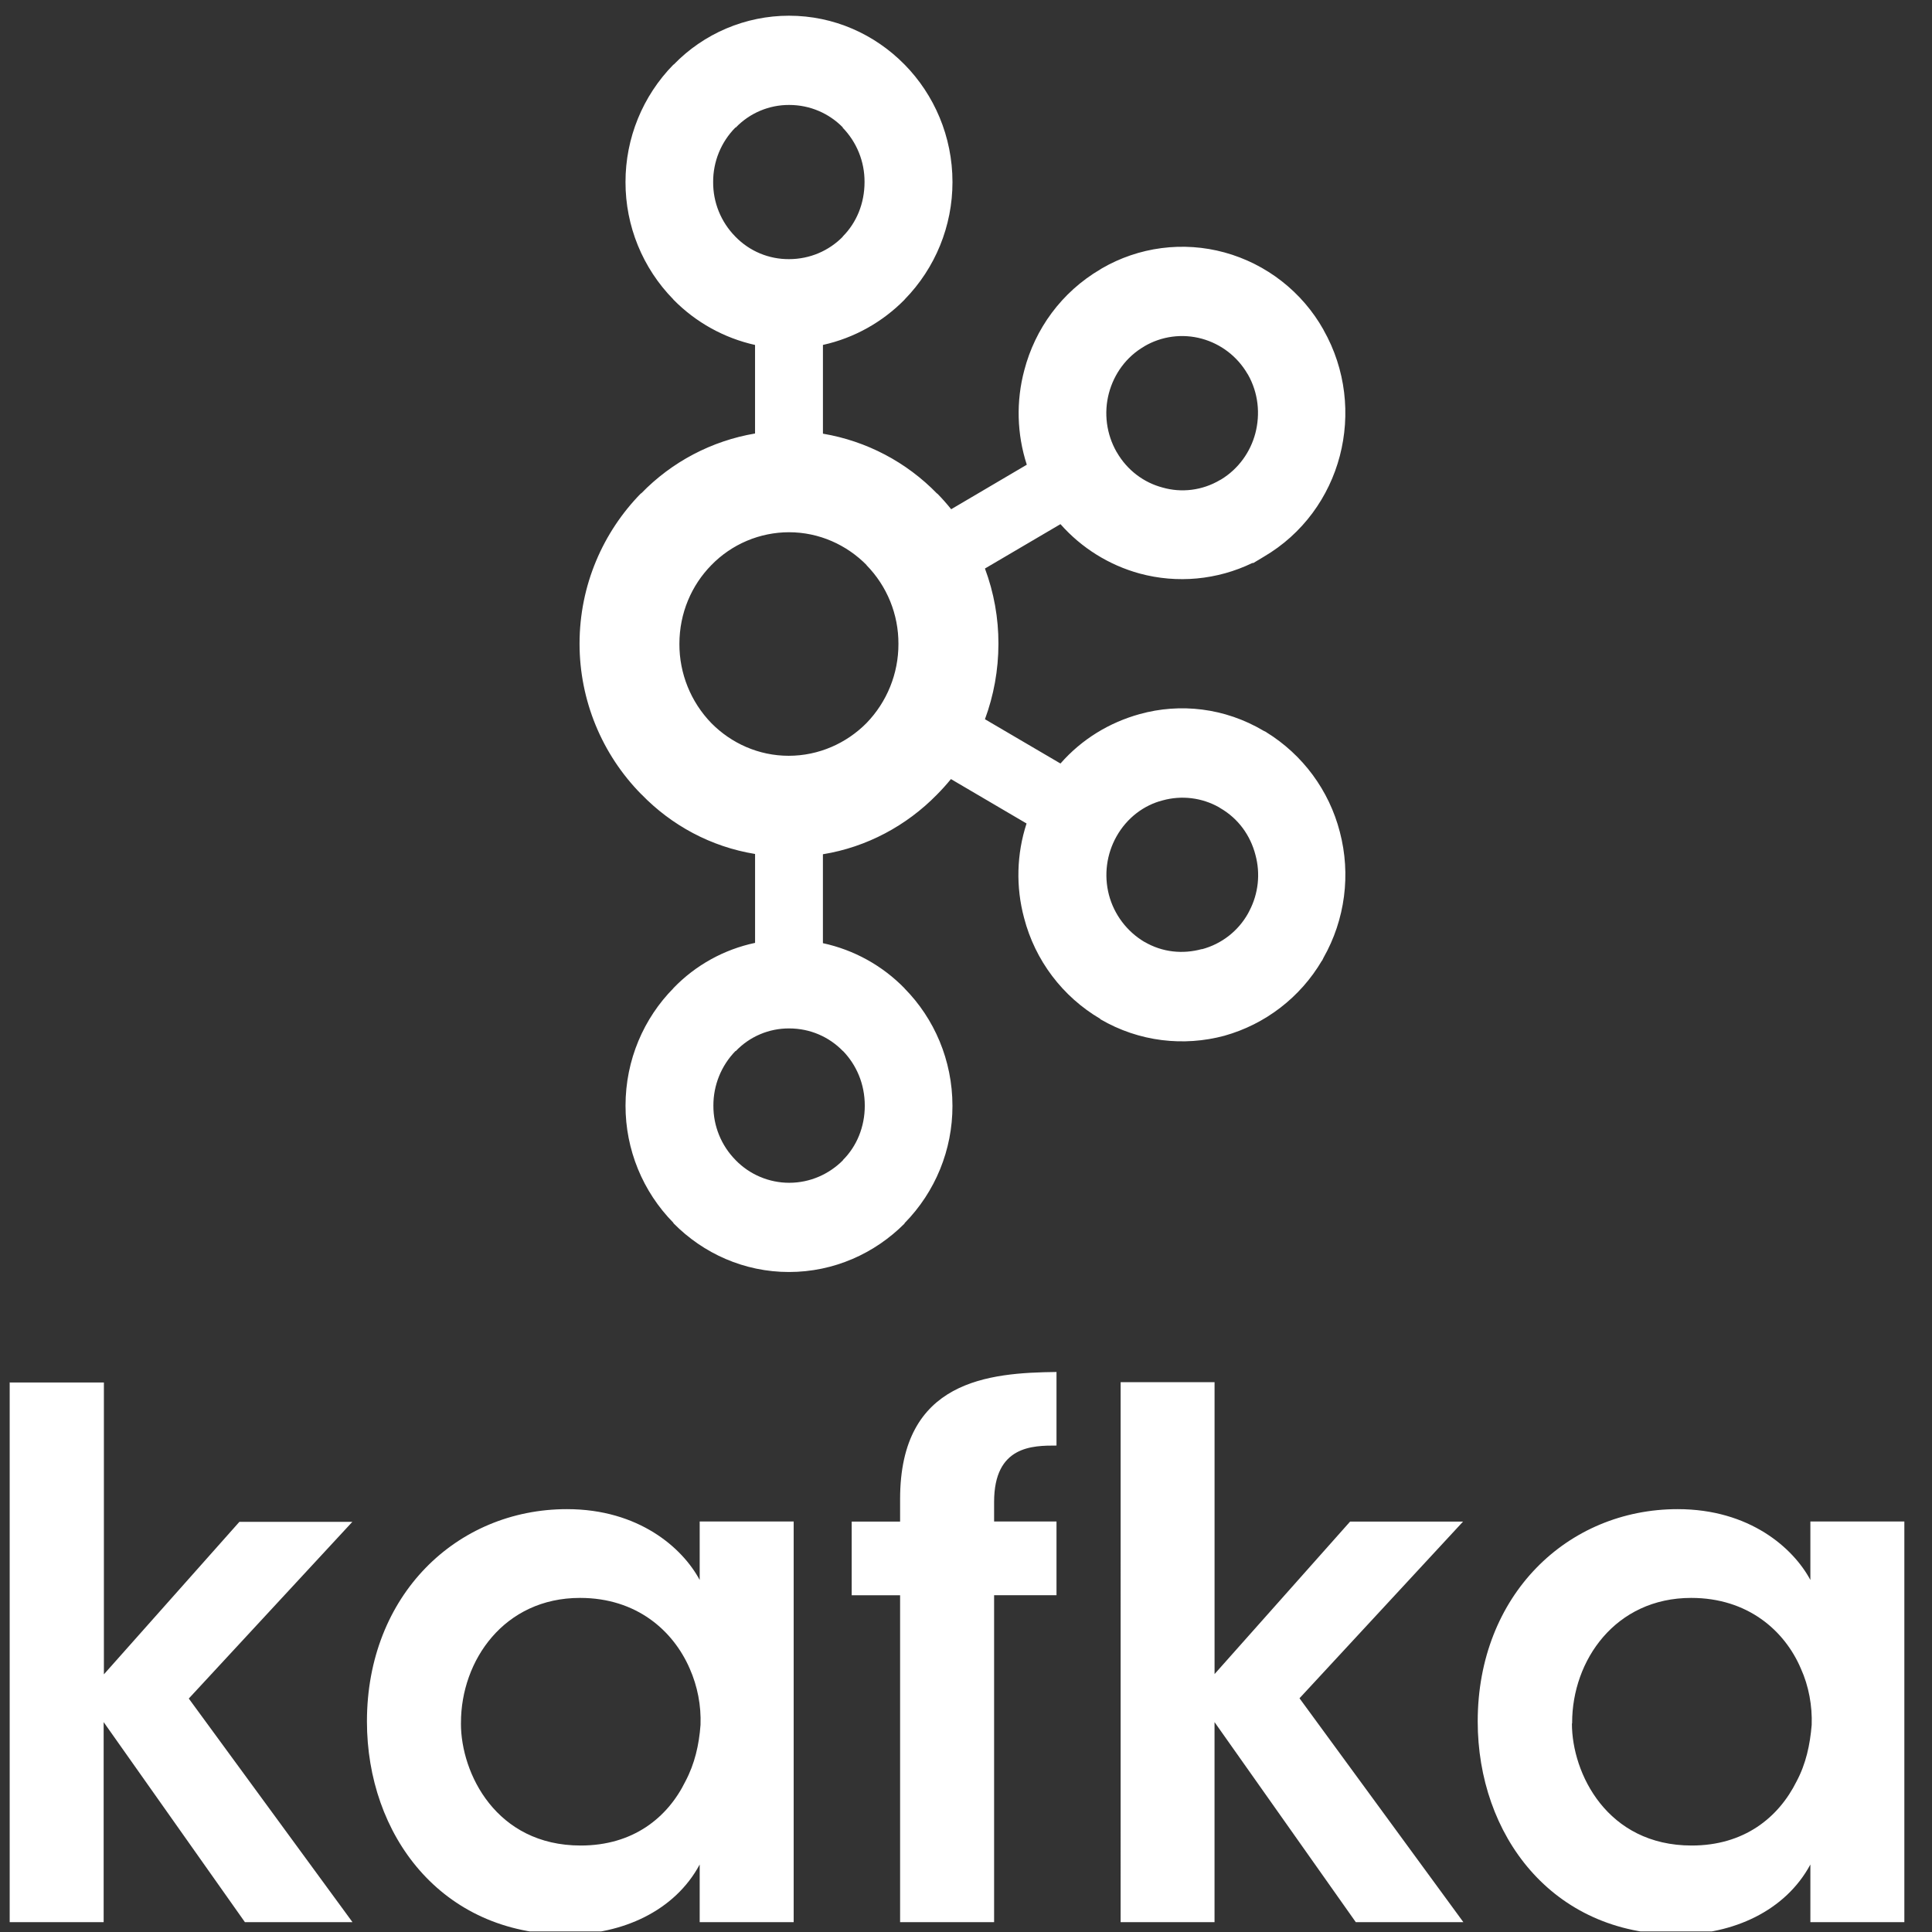
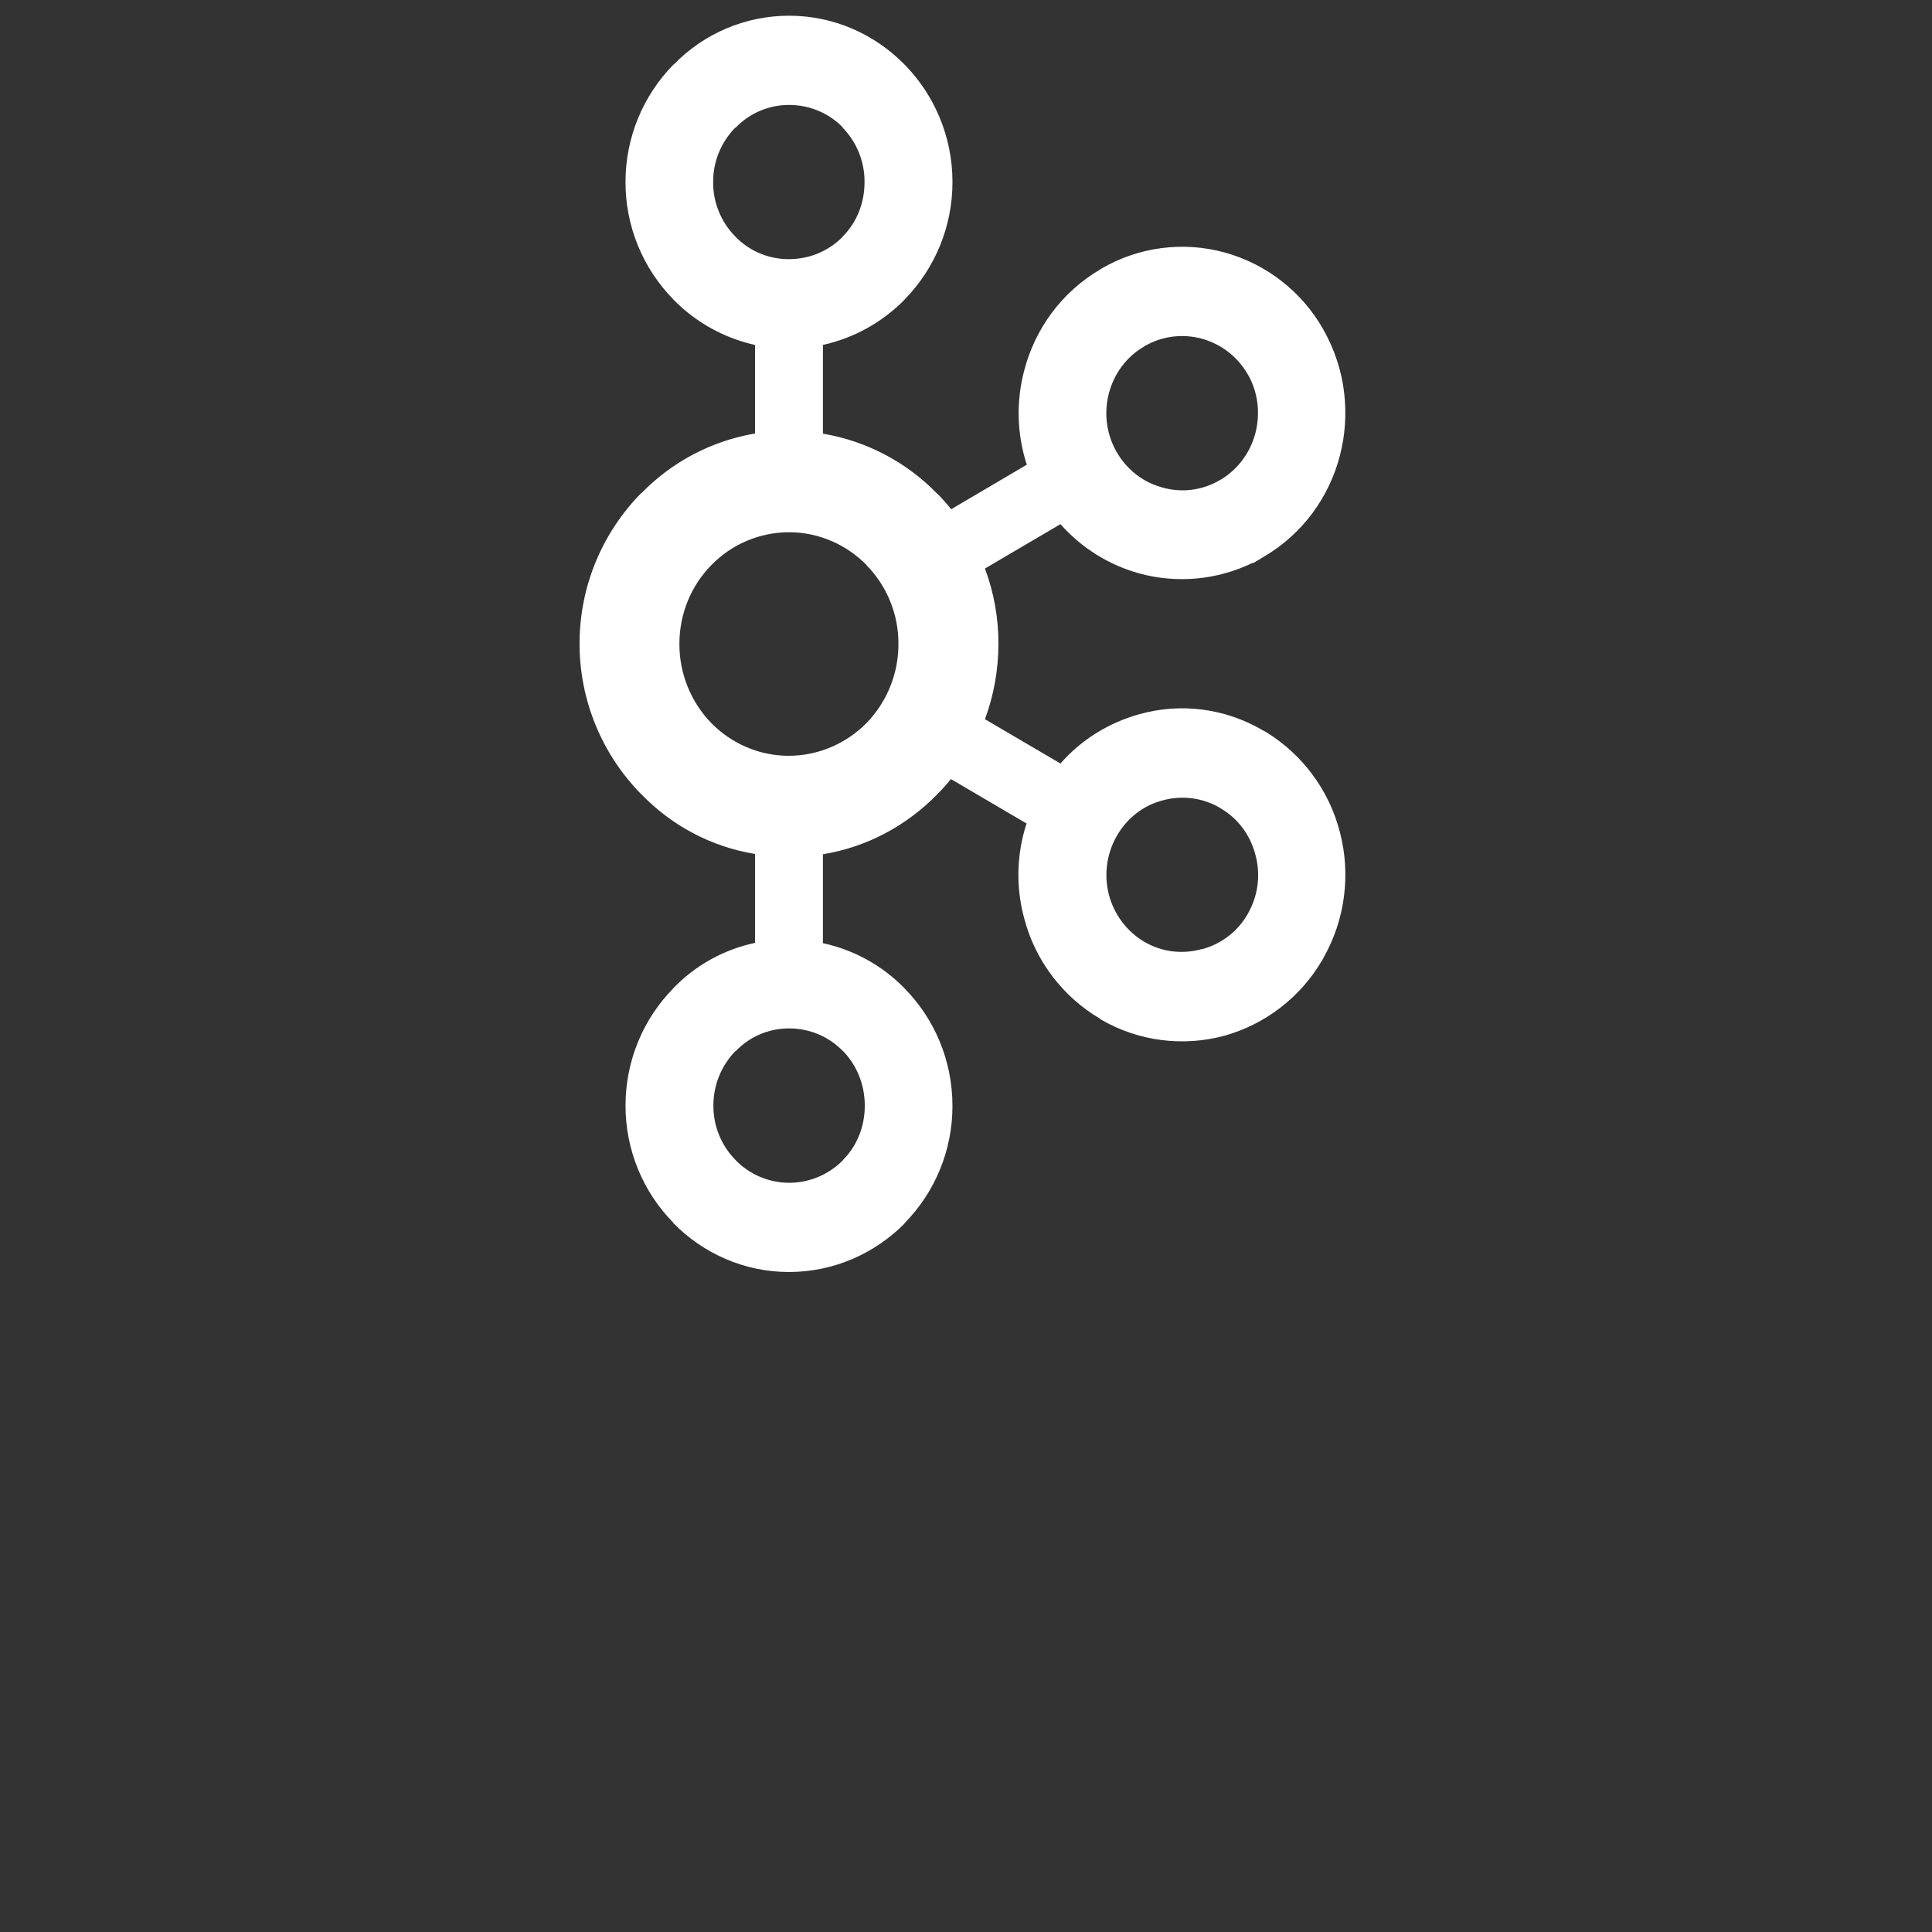
<svg xmlns="http://www.w3.org/2000/svg" width="1000" zoomAndPan="magnify" viewBox="0 0 750 750" height="1000" preserveAspectRatio="xMidYMid meet" version="1.0">
  <rect x="0" y="0" width="750" height="750" fill="#333333" stroke="none" />
  <defs>
    <clipPath id="b9d6c5a889">
      <path d="M 224.98 6.098 L 525.762 6.098 L 525.762 493.789 L 224.98 493.789 Z M 224.98 6.098 " clip-rule="nonzero" />
    </clipPath>
    <clipPath id="29d1b7a71c">
-       <path d="M 0 530.781 L 739.309 530.781 L 739.309 749.781 L 0 749.781 Z M 0 530.781 " clip-rule="nonzero" />
-     </clipPath>
+       </clipPath>
  </defs>
  <g clip-path="url(#b9d6c5a889)">
    <path fill="#ffffff" d="M 327.207 49.492 C 321.91 44.07 314.547 40.742 306.352 40.742 C 302.488 40.727 298.66 41.492 295.102 42.996 C 291.543 44.5 288.324 46.711 285.641 49.492 L 285.5 49.492 C 282.734 52.277 280.547 55.582 279.062 59.219 C 277.578 62.852 276.824 66.742 276.844 70.668 C 276.789 78.566 279.871 86.16 285.406 91.789 L 285.547 91.941 C 288.242 94.699 291.465 96.891 295.02 98.375 C 298.578 99.863 302.402 100.617 306.258 100.598 C 314.453 100.598 321.809 97.312 327.113 91.941 L 327.172 91.789 C 332.48 86.461 335.613 79.008 335.613 70.668 C 335.664 62.762 332.594 55.156 327.066 49.5 L 327.113 49.5 Z M 306.352 459.156 C 314.547 459.156 321.902 455.762 327.207 450.434 L 327.266 450.281 C 332.574 444.977 335.707 437.473 335.707 429.227 C 335.707 420.785 332.469 413.414 327.266 408.012 L 327.207 408.012 C 321.91 402.547 314.547 399.234 306.352 399.234 C 302.484 399.211 298.652 399.977 295.09 401.488 C 291.531 402.996 288.316 405.215 285.641 408.012 L 285.5 408.012 C 279.977 413.688 276.902 421.309 276.938 429.227 C 276.902 437.102 279.98 444.672 285.5 450.281 L 285.641 450.434 C 288.34 453.191 291.562 455.383 295.117 456.879 C 298.672 458.371 302.492 459.156 306.352 459.156 Z M 466.578 368.492 C 470.34 367.492 473.867 365.746 476.945 363.359 C 480.023 360.973 482.59 357.988 484.492 354.59 L 485.035 353.539 C 488.508 346.867 489.34 339.125 487.359 331.867 C 485.43 324.402 480.793 317.777 473.648 313.672 L 473.234 313.391 C 466.582 309.637 458.711 308.672 451.344 310.707 C 444.031 312.566 437.465 317.527 433.453 324.656 C 429.551 331.562 428.488 339.719 430.488 347.398 C 432.508 355.02 437.426 361.555 444.191 365.609 L 444.238 365.609 C 451.27 369.738 459.215 370.461 466.586 368.426 Z M 336.43 219.367 C 328.711 211.539 318.047 206.613 306.266 206.613 C 300.652 206.625 295.098 207.758 289.926 209.945 C 284.754 212.137 280.074 215.336 276.16 219.359 C 268.469 227.18 263.742 237.977 263.742 249.98 C 263.711 261.461 268.168 272.496 276.16 280.734 C 283.852 288.516 294.488 293.395 306.172 293.395 C 317.859 293.395 328.617 288.516 336.336 280.734 C 344.336 272.496 348.801 261.457 348.77 249.973 C 348.824 238.523 344.355 227.52 336.336 219.352 Z M 319.547 168.367 C 336.387 171.223 351.879 179.363 363.777 191.617 L 363.871 191.617 C 365.762 193.551 367.555 195.574 369.246 197.684 L 398.602 180.402 C 394.738 168.504 394.406 155.742 397.645 143.664 C 401.824 127.719 411.992 113.465 427.203 104.527 L 427.703 104.207 C 434.832 100.066 442.711 97.383 450.887 96.316 C 459.062 95.25 467.363 95.816 475.316 97.988 C 483.395 100.199 490.949 103.992 497.551 109.145 C 504.152 114.293 509.664 120.703 513.77 128 L 513.77 128.047 C 522.512 143.43 524.273 161.078 520.121 176.969 C 515.957 192.91 505.77 207.262 490.559 216.152 L 486.543 218.562 L 486.141 218.562 C 472.531 225.148 457 226.594 442.41 222.641 C 430.516 219.379 419.836 212.715 411.672 203.473 L 382.355 220.699 C 385.84 230.035 387.613 239.922 387.59 249.887 C 387.59 260.168 385.73 270.09 382.355 279.203 L 411.672 296.395 C 420.047 286.848 430.75 280.453 442.41 277.215 C 458.07 272.863 475.402 274.711 490.559 283.707 L 491.535 284.176 L 491.535 284.223 C 505.715 292.945 515.961 306.828 520.121 322.949 C 524.461 339.441 522.184 356.98 513.77 371.82 L 513.246 372.898 L 513.18 372.898 C 504.797 387.164 491.207 397.629 475.273 402.086 C 459.609 406.289 442.258 404.496 427.113 395.633 L 427.113 395.512 C 412.457 386.891 401.824 372.809 397.551 356.355 C 394.309 344.293 394.637 331.551 398.508 319.676 L 369.152 302.438 C 367.457 304.516 365.664 306.508 363.777 308.41 L 363.684 308.504 C 351.941 320.508 336.484 328.855 319.453 331.621 L 319.453 366.137 C 331.5 368.734 342.516 374.824 351.125 383.648 L 351.172 383.738 C 362.641 395.352 369.742 411.539 369.742 429.32 C 369.77 446.336 363.102 462.676 351.172 474.809 L 351.125 474.996 C 339.59 486.57 323.738 493.789 306.266 493.789 C 288.879 493.789 272.992 486.57 261.473 474.891 L 261.426 474.891 L 261.426 474.703 C 249.484 462.574 242.805 446.23 242.828 429.207 C 242.828 411.418 249.957 395.238 261.426 383.629 L 261.426 383.535 L 261.473 383.535 C 270.035 374.668 281.059 368.57 293.117 366.023 L 293.117 331.512 C 276 328.734 260.668 320.398 249.039 308.391 L 248.914 308.297 C 233.582 292.727 224.988 271.75 224.98 249.898 C 224.98 227.105 234.152 206.492 248.801 191.531 L 248.926 191.531 C 260.805 179.277 276.281 171.133 293.109 168.281 L 293.109 133.91 C 281.086 131.23 270.098 125.133 261.465 116.352 L 261.418 116.352 L 261.418 116.258 C 249.469 104.094 242.789 87.719 242.82 70.668 C 242.801 53.625 249.48 37.254 261.418 25.09 L 261.559 25.043 C 267.363 19.055 274.312 14.293 281.992 11.039 C 289.672 7.785 297.926 6.105 306.266 6.098 C 323.75 6.098 339.59 13.316 351.133 25.043 L 351.133 25.09 L 351.18 25.09 C 362.652 36.766 369.75 52.973 369.75 70.668 C 369.766 87.707 363.098 104.07 351.18 116.25 L 351.133 116.344 C 342.582 125.008 331.664 131.207 319.461 133.898 L 319.461 168.273 Z M 484.473 145.438 L 484.227 145.062 C 480.336 138.406 474 133.535 466.566 131.488 C 462.824 130.461 458.914 130.195 455.066 130.703 C 451.223 131.215 447.516 132.492 444.172 134.465 L 444.219 134.465 C 437.164 138.535 432.445 145.203 430.469 152.656 C 428.449 160.336 429.512 168.5 433.434 175.402 L 433.562 175.59 C 437.625 182.625 444.098 187.359 451.316 189.262 C 458.566 191.344 466.66 190.465 473.621 186.336 L 473.996 186.148 C 480.844 181.984 485.438 175.402 487.332 168.18 C 489.273 160.723 488.504 152.574 484.473 145.438 Z M 614.762 155.535 L 647.52 155.535 L 647.52 257.316 L 694.77 204.137 L 734.16 204.137 L 677.121 265.754 L 734.207 343.73 L 696.695 343.73 L 647.438 273.973 L 647.438 343.73 L 614.668 343.73 L 614.668 155.441 M 772.023 274.488 C 772.023 291.82 784.273 317.012 813.789 317.012 C 832.047 317.012 844.062 307.332 850.297 294.645 C 853.562 288.48 855.062 281.887 855.57 274.949 C 855.816 268.195 854.531 261.477 851.801 255.297 C 846.059 242.102 833.305 230.66 813.551 230.66 C 787.059 230.66 772.035 252.512 772.035 274.16 L 772.035 274.395 Z M 888.059 343.73 L 855.277 343.73 L 855.277 323.633 C 846.559 339.887 828.285 348.047 809.023 348.047 C 765.008 348.047 739.246 313.156 739.246 273.746 C 739.246 229.73 770.504 199.711 809.023 199.711 C 834.027 199.711 849.277 213.199 855.277 224.406 L 855.277 204.023 L 888.059 204.023 Z M 925.168 229.742 L 908.285 229.742 L 908.285 204.043 L 925.168 204.043 L 925.168 196.164 C 925.168 154.656 956.184 152.152 979.707 151.879 L 979.707 177.539 C 971.434 177.539 957.949 177.539 957.949 197.18 L 957.949 204.023 L 979.707 204.023 L 979.707 229.723 L 957.949 229.723 L 957.949 343.73 L 925.168 343.73 Z M 1002.074 155.441 L 1034.824 155.441 L 1034.824 257.223 L 1082.094 204.043 L 1121.484 204.043 L 1064.441 265.66 L 1121.59 343.73 L 1084.074 343.73 L 1034.816 273.973 L 1034.816 343.73 L 1002.066 343.73 Z M 1159.441 274.488 C 1159.441 291.82 1171.68 317.012 1201.203 317.012 C 1219.438 317.012 1231.461 307.332 1237.781 294.645 C 1241.062 288.48 1242.473 281.887 1243.051 274.949 C 1243.277 268.316 1242.051 261.422 1239.273 255.297 C 1233.645 242.102 1220.797 230.66 1201.035 230.66 C 1174.531 230.66 1159.516 252.512 1159.516 274.16 L 1159.516 274.395 Z M 1275.363 343.73 L 1242.594 343.73 L 1242.594 323.633 C 1233.844 339.887 1215.582 348.047 1196.336 348.047 C 1152.32 348.047 1126.586 313.156 1126.586 273.746 C 1126.586 229.73 1157.816 199.711 1196.336 199.711 C 1221.332 199.711 1236.59 213.199 1242.594 224.406 L 1242.594 204.023 L 1275.363 204.023 Z M 1275.363 343.73 " fill-opacity="1" fill-rule="nonzero" />
  </g>
  <g clip-path="url(#29d1b7a71c)">
-     <path fill="#ffffff" d="M -316.246 418.621 C -322.145 412.586 -330.34 408.879 -339.465 408.879 C -343.766 408.863 -348.027 409.715 -351.988 411.391 C -355.953 413.062 -359.535 415.523 -362.52 418.621 L -362.676 418.621 C -365.754 421.723 -368.191 425.402 -369.844 429.445 C -371.496 433.492 -372.336 437.824 -372.312 442.195 C -372.371 450.984 -368.945 459.441 -362.781 465.707 L -362.625 465.875 C -359.625 468.945 -356.039 471.383 -352.078 473.039 C -348.117 474.695 -343.863 475.535 -339.57 475.512 C -330.445 475.512 -322.258 471.855 -316.352 465.875 L -316.289 465.707 C -310.379 459.777 -306.891 451.477 -306.891 442.195 C -306.832 433.395 -310.25 424.926 -316.402 418.629 L -316.352 418.629 Z M -339.465 874.668 C -330.34 874.668 -322.156 870.891 -316.246 864.957 L -316.184 864.789 C -310.273 858.883 -306.785 850.531 -306.785 841.352 C -306.785 831.957 -310.387 823.75 -316.184 817.734 L -316.246 817.734 C -322.145 811.648 -330.34 807.961 -339.465 807.961 C -343.77 807.938 -348.035 808.789 -352 810.473 C -355.965 812.152 -359.543 814.621 -362.52 817.734 L -362.676 817.734 C -368.828 824.055 -372.25 832.535 -372.207 841.352 C -372.25 850.117 -368.82 858.543 -362.676 864.789 L -362.52 864.957 C -359.516 868.027 -355.93 870.469 -351.969 872.133 C -348.012 873.797 -343.762 874.668 -339.465 874.668 Z M -161.098 773.738 C -156.906 772.629 -152.98 770.684 -149.555 768.027 C -146.129 765.367 -143.273 762.047 -141.156 758.266 L -140.551 757.094 C -136.684 749.664 -135.758 741.051 -137.961 732.969 C -140.113 724.656 -145.27 717.285 -153.227 712.711 L -153.684 712.398 C -161.094 708.223 -169.855 707.148 -178.055 709.414 C -186.199 711.48 -193.504 717.004 -197.973 724.938 C -202.316 732.629 -203.5 741.711 -201.273 750.258 C -199.023 758.742 -193.551 766.02 -186.02 770.531 L -185.965 770.531 C -178.137 775.129 -169.293 775.93 -161.086 773.664 Z M -305.984 607.73 C -314.574 599.016 -326.445 593.531 -339.559 593.531 C -345.809 593.543 -351.996 594.805 -357.75 597.242 C -363.504 599.68 -368.715 603.242 -373.074 607.723 C -381.637 616.43 -386.898 628.445 -386.898 641.809 C -386.934 654.586 -381.973 666.875 -373.074 676.047 C -364.512 684.711 -352.672 690.141 -339.664 690.141 C -326.656 690.141 -314.68 684.711 -306.086 676.047 C -297.18 666.875 -292.211 654.582 -292.242 641.801 C -292.184 629.055 -297.16 616.805 -306.086 607.711 Z M -324.777 550.953 C -306.031 554.133 -288.785 563.199 -275.539 576.84 L -275.434 576.84 C -273.328 578.988 -271.332 581.242 -269.449 583.594 L -236.77 564.352 C -241.07 551.109 -241.441 536.902 -237.836 523.453 C -233.18 505.707 -221.863 489.836 -204.93 479.887 L -204.375 479.531 C -196.438 474.922 -187.664 471.934 -178.566 470.746 C -169.465 469.559 -160.219 470.191 -151.367 472.609 C -142.375 475.07 -133.965 479.289 -126.617 485.023 C -119.27 490.762 -113.129 497.895 -108.562 506.02 L -108.562 506.07 C -98.828 523.191 -96.867 542.844 -101.492 560.527 C -106.125 578.277 -117.465 594.254 -134.402 604.152 L -138.867 606.836 L -139.316 606.836 C -154.469 614.164 -171.758 615.777 -188.004 611.375 C -201.238 607.742 -213.129 600.324 -222.219 590.035 L -254.855 609.215 C -250.977 619.605 -249 630.613 -249.027 641.707 C -249.027 653.148 -251.098 664.195 -254.855 674.344 L -222.219 693.48 C -212.895 682.852 -200.98 675.73 -188.004 672.129 C -170.566 667.285 -151.273 669.34 -134.402 679.355 L -133.316 679.875 L -133.316 679.93 C -117.531 689.641 -106.121 705.094 -101.492 723.039 C -96.66 741.402 -99.195 760.926 -108.562 777.445 L -109.145 778.645 L -109.219 778.645 C -118.551 794.527 -133.68 806.172 -151.418 811.137 C -168.855 815.816 -188.168 813.82 -205.031 803.953 L -205.031 803.816 C -221.344 794.223 -233.18 778.543 -237.941 760.227 C -241.551 746.801 -241.18 732.617 -236.875 719.395 L -269.555 700.203 C -271.438 702.52 -273.438 704.738 -275.539 706.855 L -275.645 706.961 C -288.715 720.324 -305.918 729.617 -324.879 732.695 L -324.879 771.117 C -311.469 774.012 -299.207 780.793 -289.621 790.609 L -289.57 790.715 C -276.801 803.641 -268.898 821.66 -268.898 841.457 C -268.863 860.398 -276.289 878.59 -289.57 892.094 L -289.621 892.305 C -302.465 905.188 -320.109 913.227 -339.559 913.227 C -358.918 913.227 -376.602 905.188 -389.426 892.188 L -389.477 892.188 L -389.477 891.98 C -402.77 878.477 -410.207 860.277 -410.18 841.332 C -410.18 821.523 -402.246 803.516 -389.477 790.59 L -389.477 790.484 L -389.426 790.484 C -379.891 780.617 -367.621 773.828 -354.199 770.992 L -354.199 732.57 C -373.25 729.48 -390.32 720.199 -403.27 706.832 L -403.406 706.73 C -420.473 689.395 -430.043 666.043 -430.051 641.715 C -430.051 616.344 -419.84 593.398 -403.531 576.742 L -403.395 576.742 C -390.172 563.102 -372.941 554.035 -354.207 550.859 L -354.207 512.598 C -367.59 509.613 -379.824 502.828 -389.434 493.051 L -389.488 493.051 L -389.488 492.945 C -402.785 479.406 -410.223 461.176 -410.191 442.195 C -410.211 423.219 -402.773 405 -389.488 391.453 L -389.332 391.402 C -382.867 384.738 -375.129 379.438 -366.582 375.812 C -358.031 372.191 -348.844 370.32 -339.559 370.312 C -320.098 370.312 -302.465 378.352 -289.613 391.402 L -289.613 391.453 L -289.559 391.453 C -276.789 404.453 -268.887 422.492 -268.887 442.195 C -268.871 461.164 -276.293 479.379 -289.559 492.938 L -289.613 493.039 C -299.133 502.688 -311.285 509.59 -324.871 512.586 L -324.871 550.852 Z M -141.176 525.43 L -141.449 525.012 C -145.777 517.602 -152.832 512.18 -161.109 509.902 C -165.273 508.758 -169.625 508.461 -173.91 509.027 C -178.191 509.594 -182.316 511.02 -186.039 513.211 L -185.988 513.211 C -193.84 517.742 -199.09 525.168 -201.293 533.469 C -203.543 542.012 -202.359 551.102 -197.996 558.785 L -197.848 558.992 C -193.328 566.824 -186.125 572.098 -178.086 574.219 C -170.012 576.535 -161.004 575.555 -153.258 570.961 L -152.84 570.75 C -145.219 566.117 -140.102 558.785 -137.992 550.746 C -135.832 542.445 -136.688 533.371 -141.176 525.43 Z M 3.863 536.672 L 40.332 536.672 L 40.332 649.973 L 92.934 590.777 L 136.785 590.777 L 73.285 659.371 L 136.836 746.176 L 95.074 746.176 L 40.238 668.52 L 40.238 746.176 L 3.762 746.176 L 3.762 536.566 M 178.934 669.094 C 178.934 688.387 192.57 716.43 225.426 716.43 C 245.754 716.43 259.129 705.656 266.074 691.527 C 269.707 684.668 271.375 677.328 271.941 669.605 C 272.219 662.09 270.781 654.609 267.742 647.73 C 261.352 633.039 247.152 620.305 225.164 620.305 C 195.672 620.305 178.945 644.629 178.945 668.727 L 178.945 668.988 Z M 308.105 746.176 L 271.617 746.176 L 271.617 723.801 C 261.906 741.895 241.566 750.977 220.121 750.977 C 171.125 750.977 142.445 712.137 142.445 668.266 C 142.445 619.27 177.242 585.848 220.121 585.848 C 247.957 585.848 264.934 600.863 271.617 613.34 L 271.617 590.648 L 308.105 590.648 Z M 349.418 619.281 L 330.625 619.281 L 330.625 590.672 L 349.418 590.672 L 349.418 581.902 C 349.418 535.691 383.949 532.902 410.133 532.602 L 410.133 561.164 C 400.926 561.164 385.91 561.164 385.91 583.027 L 385.91 590.648 L 410.133 590.648 L 410.133 619.258 L 385.91 619.258 L 385.91 746.176 L 349.418 746.176 Z M 435.031 536.566 L 471.492 536.566 L 471.492 649.871 L 524.113 590.672 L 567.965 590.672 L 504.465 659.266 L 568.078 746.176 L 526.316 746.176 L 471.48 668.52 L 471.48 746.176 L 435.023 746.176 Z M 610.219 669.094 C 610.219 688.387 623.844 716.43 656.711 716.43 C 677.008 716.43 690.391 705.656 697.43 691.527 C 701.082 684.668 702.648 677.328 703.297 669.605 C 703.547 662.223 702.18 654.547 699.09 647.73 C 692.824 633.039 678.52 620.305 656.523 620.305 C 627.016 620.305 610.301 644.629 610.301 668.727 L 610.301 668.988 Z M 739.266 746.176 L 702.785 746.176 L 702.785 723.801 C 693.043 741.895 672.715 750.977 651.289 750.977 C 602.293 750.977 573.645 712.137 573.645 668.266 C 573.645 619.27 608.41 585.848 651.289 585.848 C 679.117 585.848 696.102 600.863 702.785 613.34 L 702.785 590.648 L 739.266 590.648 Z M 739.266 746.176 " fill-opacity="1" fill-rule="nonzero" />
-   </g>
+     </g>
</svg>